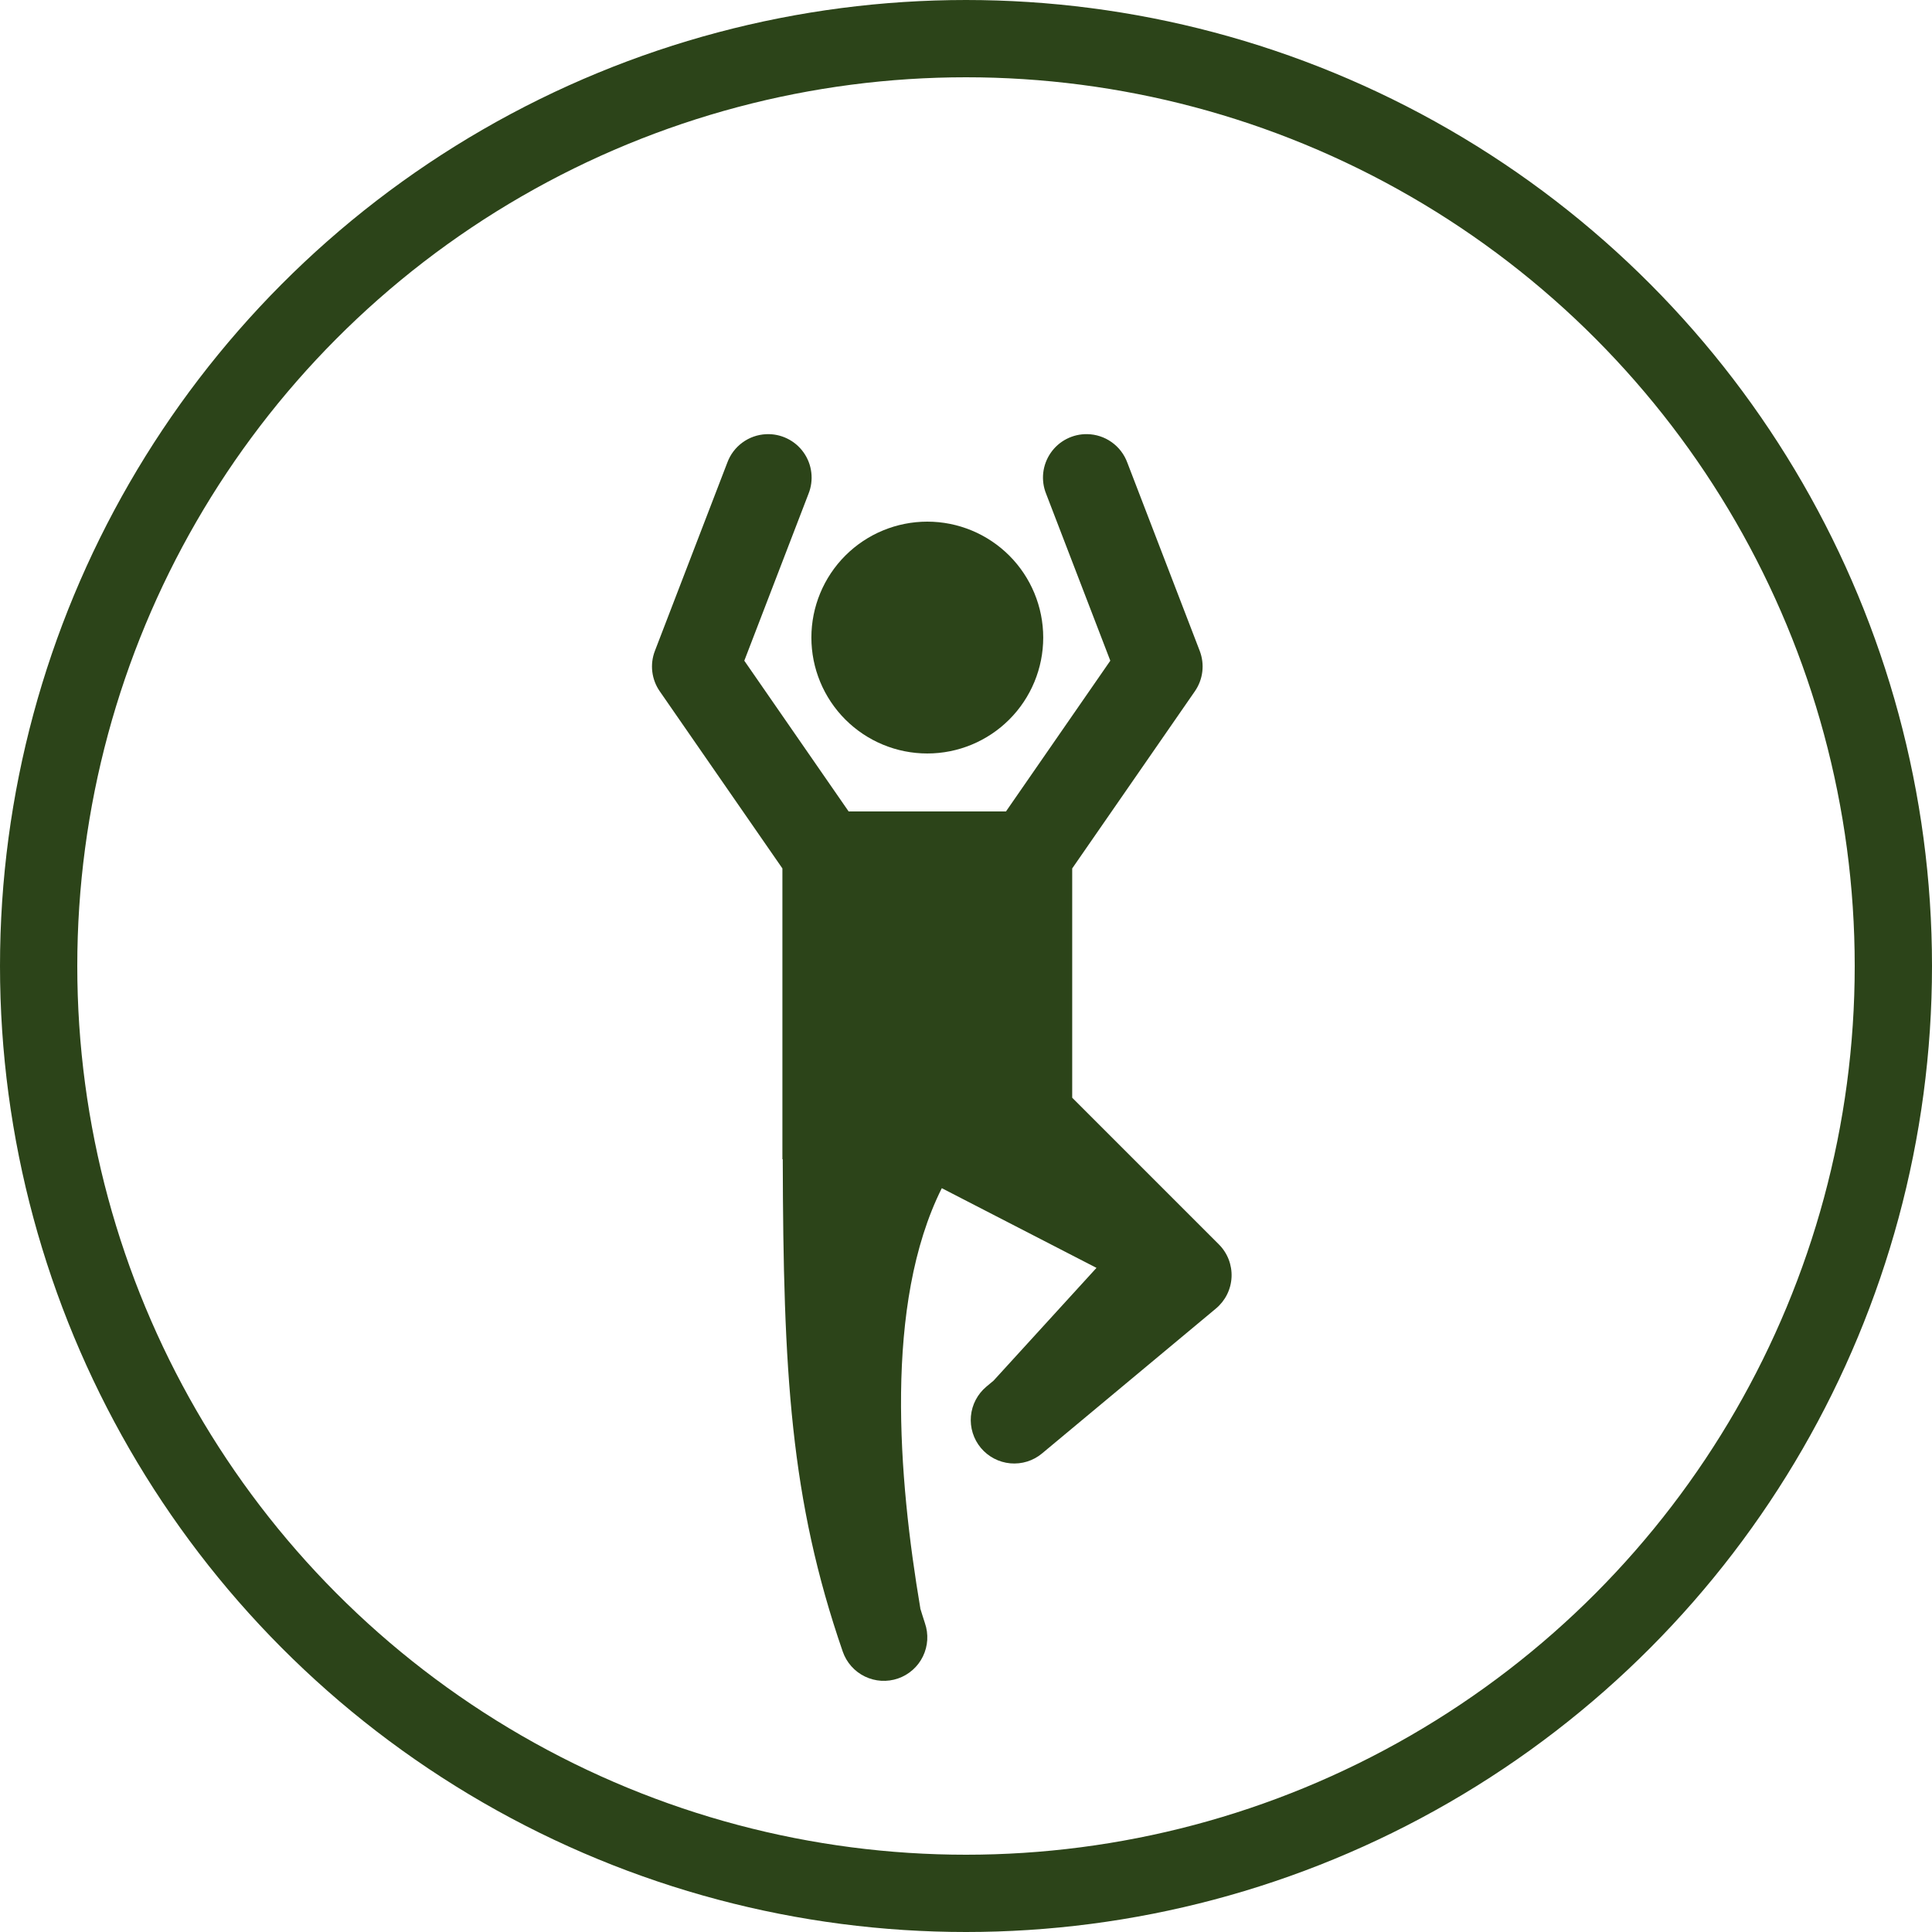
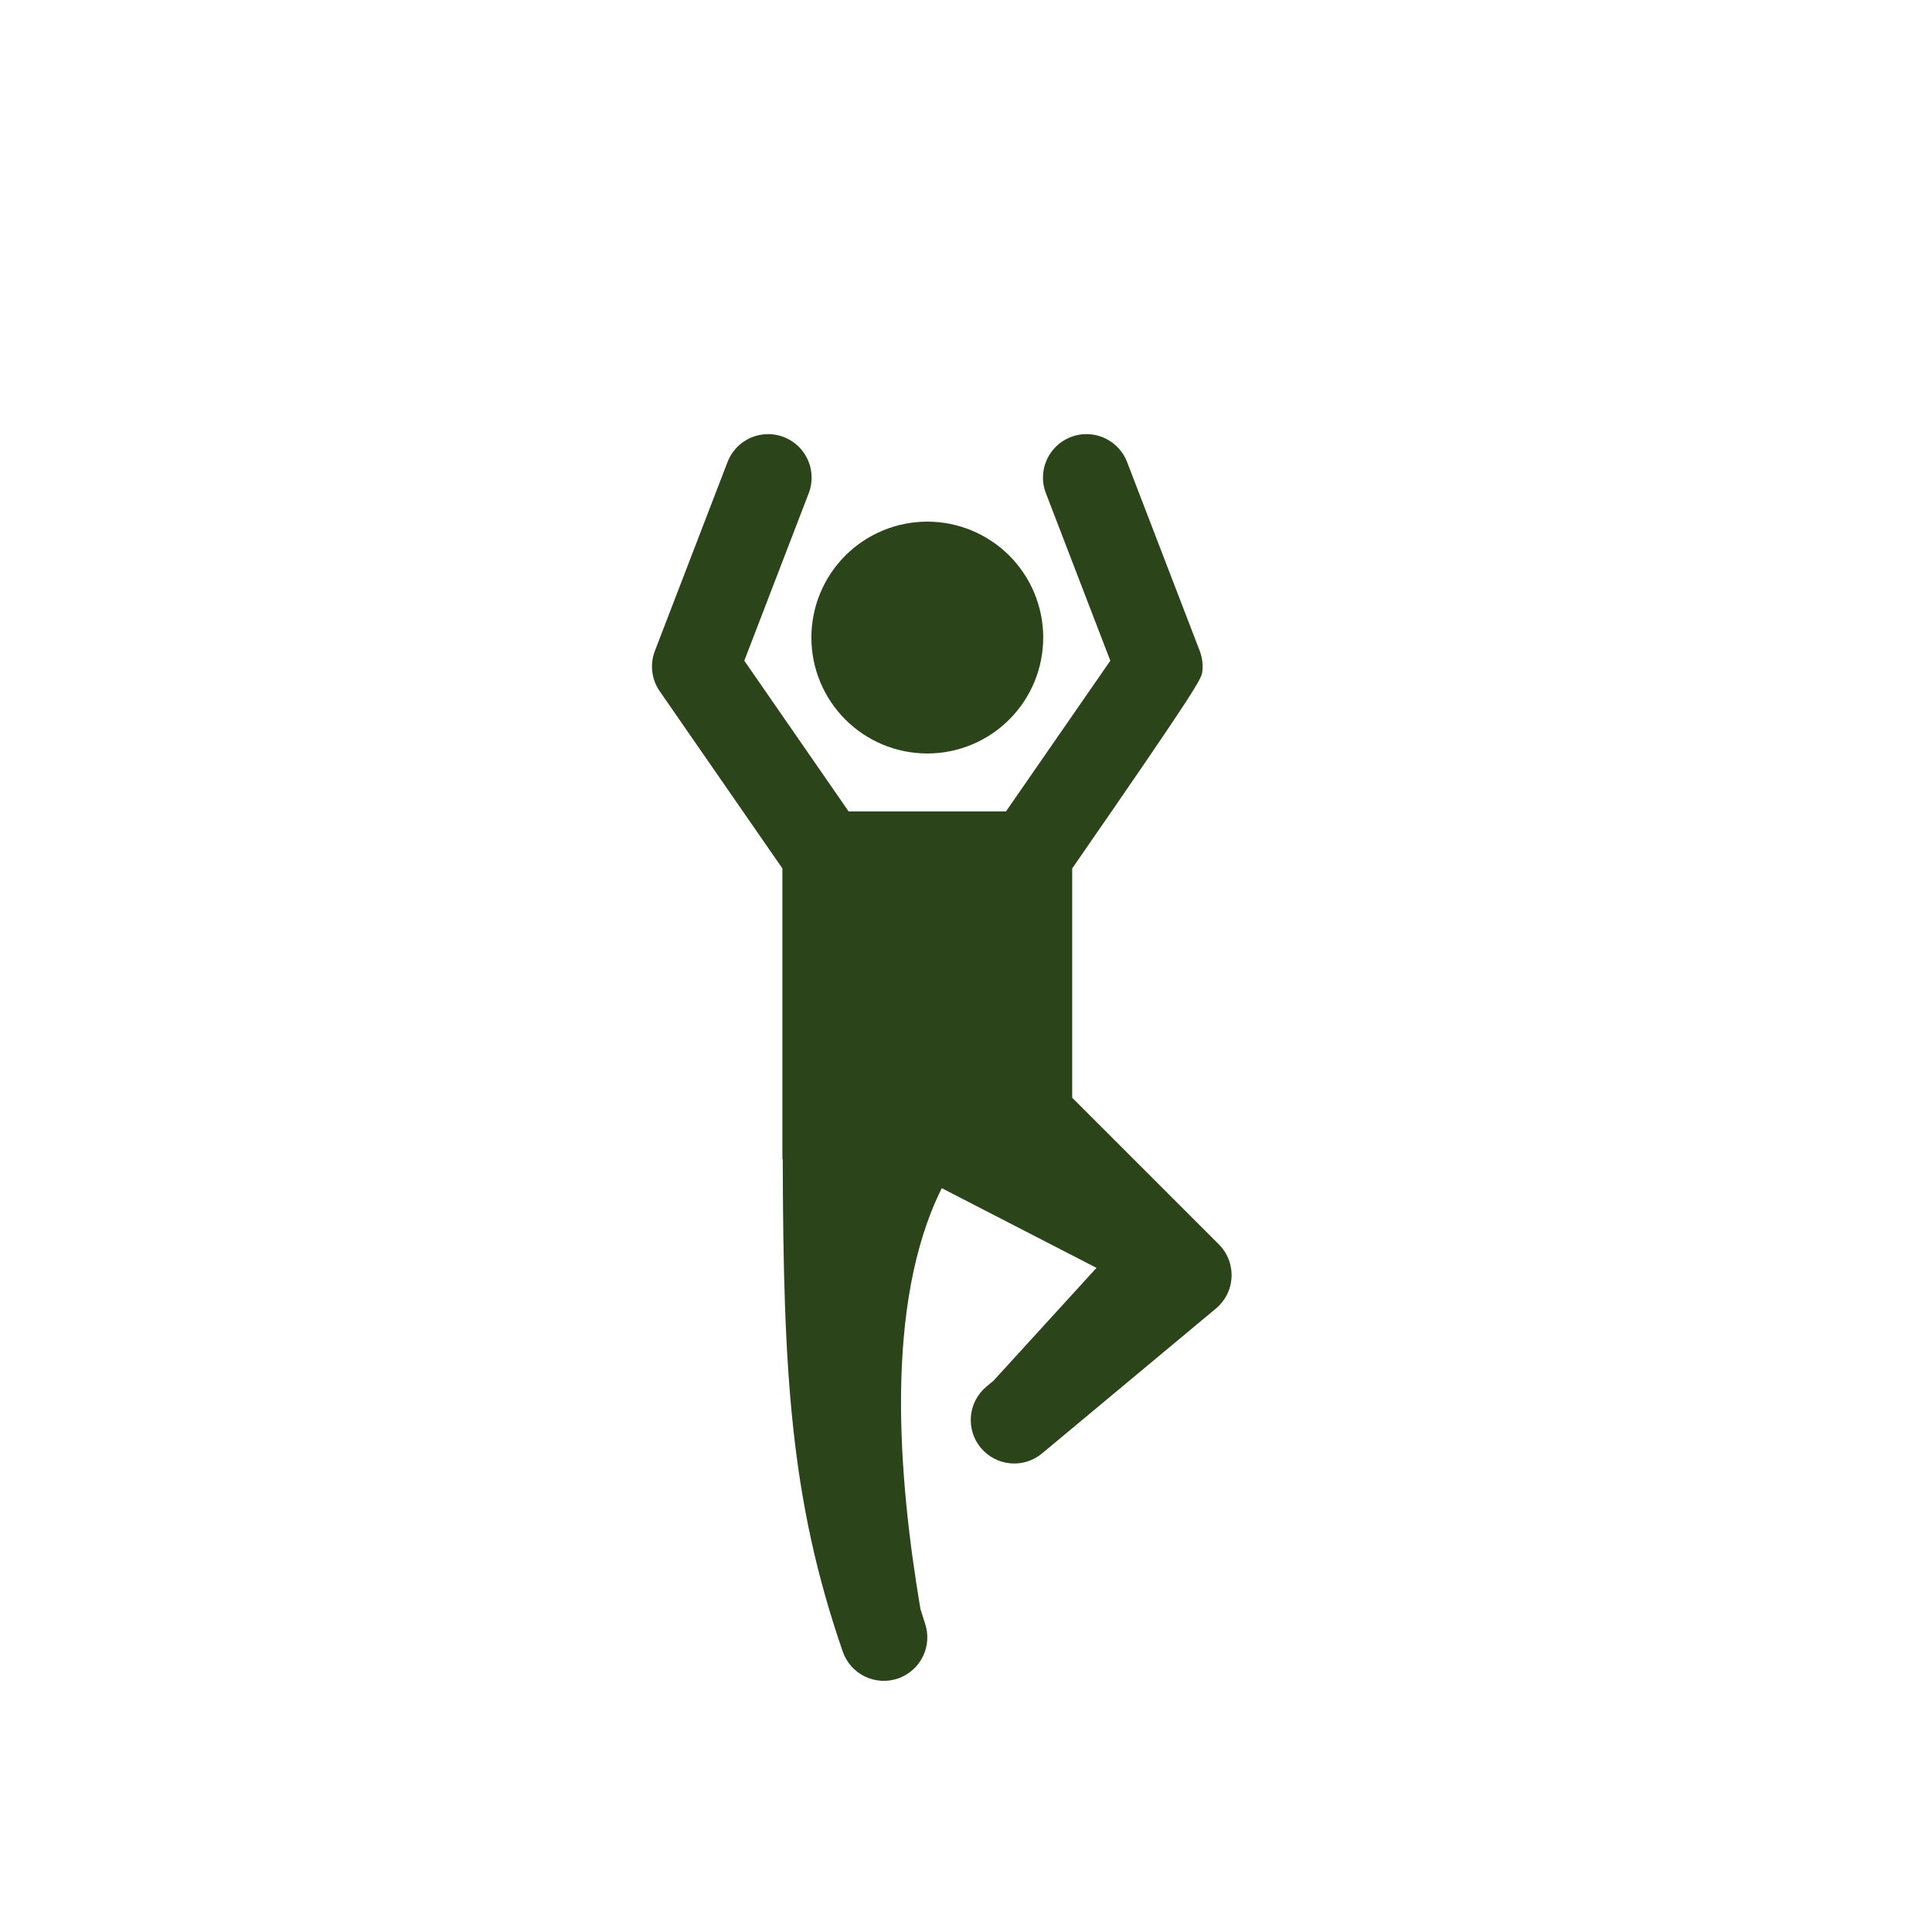
<svg xmlns="http://www.w3.org/2000/svg" width="100" height="100" viewBox="0 0 100 100" fill="none">
-   <circle cx="50" cy="50" r="48" stroke="#2C4419" stroke-width="4" />
-   <path d="M56.276 22.471C55.905 22.464 55.538 22.549 55.207 22.719C54.877 22.888 54.593 23.137 54.383 23.443C54.172 23.749 54.04 24.102 53.998 24.471C53.957 24.84 54.008 25.214 54.147 25.558L57.469 34.198L52.069 42H43.925L38.525 34.198L41.848 25.558C41.988 25.209 42.038 24.829 41.993 24.454C41.949 24.08 41.811 23.723 41.592 23.416C41.373 23.108 41.081 22.861 40.741 22.697C40.402 22.532 40.027 22.455 39.65 22.474C39.209 22.494 38.784 22.645 38.428 22.906C38.071 23.167 37.8 23.527 37.647 23.941L33.897 33.691C33.765 34.034 33.719 34.403 33.763 34.767C33.807 35.131 33.939 35.479 34.148 35.78L40.497 44.95V60H40.515C40.543 71.022 40.901 77.61 43.62 85.485C43.717 85.765 43.867 86.022 44.063 86.243C44.26 86.465 44.497 86.645 44.763 86.774C45.029 86.903 45.318 86.979 45.612 86.997C45.907 87.014 46.203 86.974 46.483 86.877C46.762 86.781 47.019 86.63 47.24 86.434C47.462 86.238 47.642 86 47.771 85.734C47.9 85.468 47.976 85.18 47.994 84.885C48.011 84.59 47.971 84.294 47.874 84.014C47.782 83.749 47.714 83.497 47.628 83.235C47.628 83.235 47.637 83.25 47.637 83.25C46.497 76.5 45.747 67.5 48.747 61.5L56.754 65.625L51.428 71.461L51.056 71.771C50.829 71.961 50.641 72.193 50.504 72.454C50.366 72.716 50.282 73.003 50.255 73.297C50.228 73.591 50.26 73.888 50.348 74.17C50.436 74.453 50.579 74.715 50.768 74.942C50.958 75.169 51.19 75.356 51.451 75.493C51.713 75.631 51.999 75.715 52.294 75.742C52.588 75.768 52.885 75.737 53.167 75.649C53.449 75.561 53.712 75.418 53.938 75.228L62.938 67.728C63.178 67.528 63.374 67.28 63.513 67C63.652 66.72 63.731 66.414 63.745 66.102C63.759 65.789 63.708 65.478 63.595 65.186C63.482 64.895 63.309 64.63 63.088 64.409L55.497 56.818V44.95L61.846 35.78C62.055 35.479 62.187 35.131 62.231 34.767C62.275 34.403 62.229 34.034 62.098 33.691L58.348 23.941C58.191 23.516 57.909 23.148 57.539 22.886C57.17 22.623 56.73 22.479 56.276 22.471ZM47.997 27C46.406 27 44.88 27.632 43.754 28.757C42.629 29.883 41.997 31.409 41.997 33C41.997 34.591 42.629 36.117 43.754 37.242C44.88 38.368 46.406 39 47.997 39C49.588 39 51.114 38.368 52.24 37.242C53.365 36.117 53.997 34.591 53.997 33C53.997 31.409 53.365 29.883 52.24 28.757C51.114 27.632 49.588 27 47.997 27Z" fill="#2C4419" />
+   <path d="M56.276 22.471C55.905 22.464 55.538 22.549 55.207 22.719C54.877 22.888 54.593 23.137 54.383 23.443C54.172 23.749 54.04 24.102 53.998 24.471C53.957 24.84 54.008 25.214 54.147 25.558L57.469 34.198L52.069 42H43.925L38.525 34.198L41.848 25.558C41.988 25.209 42.038 24.829 41.993 24.454C41.949 24.08 41.811 23.723 41.592 23.416C41.373 23.108 41.081 22.861 40.741 22.697C40.402 22.532 40.027 22.455 39.65 22.474C39.209 22.494 38.784 22.645 38.428 22.906C38.071 23.167 37.8 23.527 37.647 23.941L33.897 33.691C33.765 34.034 33.719 34.403 33.763 34.767C33.807 35.131 33.939 35.479 34.148 35.78L40.497 44.95V60H40.515C40.543 71.022 40.901 77.61 43.62 85.485C43.717 85.765 43.867 86.022 44.063 86.243C44.26 86.465 44.497 86.645 44.763 86.774C45.029 86.903 45.318 86.979 45.612 86.997C45.907 87.014 46.203 86.974 46.483 86.877C46.762 86.781 47.019 86.63 47.24 86.434C47.462 86.238 47.642 86 47.771 85.734C47.9 85.468 47.976 85.18 47.994 84.885C48.011 84.59 47.971 84.294 47.874 84.014C47.782 83.749 47.714 83.497 47.628 83.235C47.628 83.235 47.637 83.25 47.637 83.25C46.497 76.5 45.747 67.5 48.747 61.5L56.754 65.625L51.428 71.461L51.056 71.771C50.829 71.961 50.641 72.193 50.504 72.454C50.366 72.716 50.282 73.003 50.255 73.297C50.228 73.591 50.26 73.888 50.348 74.17C50.436 74.453 50.579 74.715 50.768 74.942C50.958 75.169 51.19 75.356 51.451 75.493C51.713 75.631 51.999 75.715 52.294 75.742C52.588 75.768 52.885 75.737 53.167 75.649C53.449 75.561 53.712 75.418 53.938 75.228L62.938 67.728C63.178 67.528 63.374 67.28 63.513 67C63.652 66.72 63.731 66.414 63.745 66.102C63.759 65.789 63.708 65.478 63.595 65.186C63.482 64.895 63.309 64.63 63.088 64.409L55.497 56.818V44.95C62.055 35.479 62.187 35.131 62.231 34.767C62.275 34.403 62.229 34.034 62.098 33.691L58.348 23.941C58.191 23.516 57.909 23.148 57.539 22.886C57.17 22.623 56.73 22.479 56.276 22.471ZM47.997 27C46.406 27 44.88 27.632 43.754 28.757C42.629 29.883 41.997 31.409 41.997 33C41.997 34.591 42.629 36.117 43.754 37.242C44.88 38.368 46.406 39 47.997 39C49.588 39 51.114 38.368 52.24 37.242C53.365 36.117 53.997 34.591 53.997 33C53.997 31.409 53.365 29.883 52.24 28.757C51.114 27.632 49.588 27 47.997 27Z" fill="#2C4419" />
</svg>